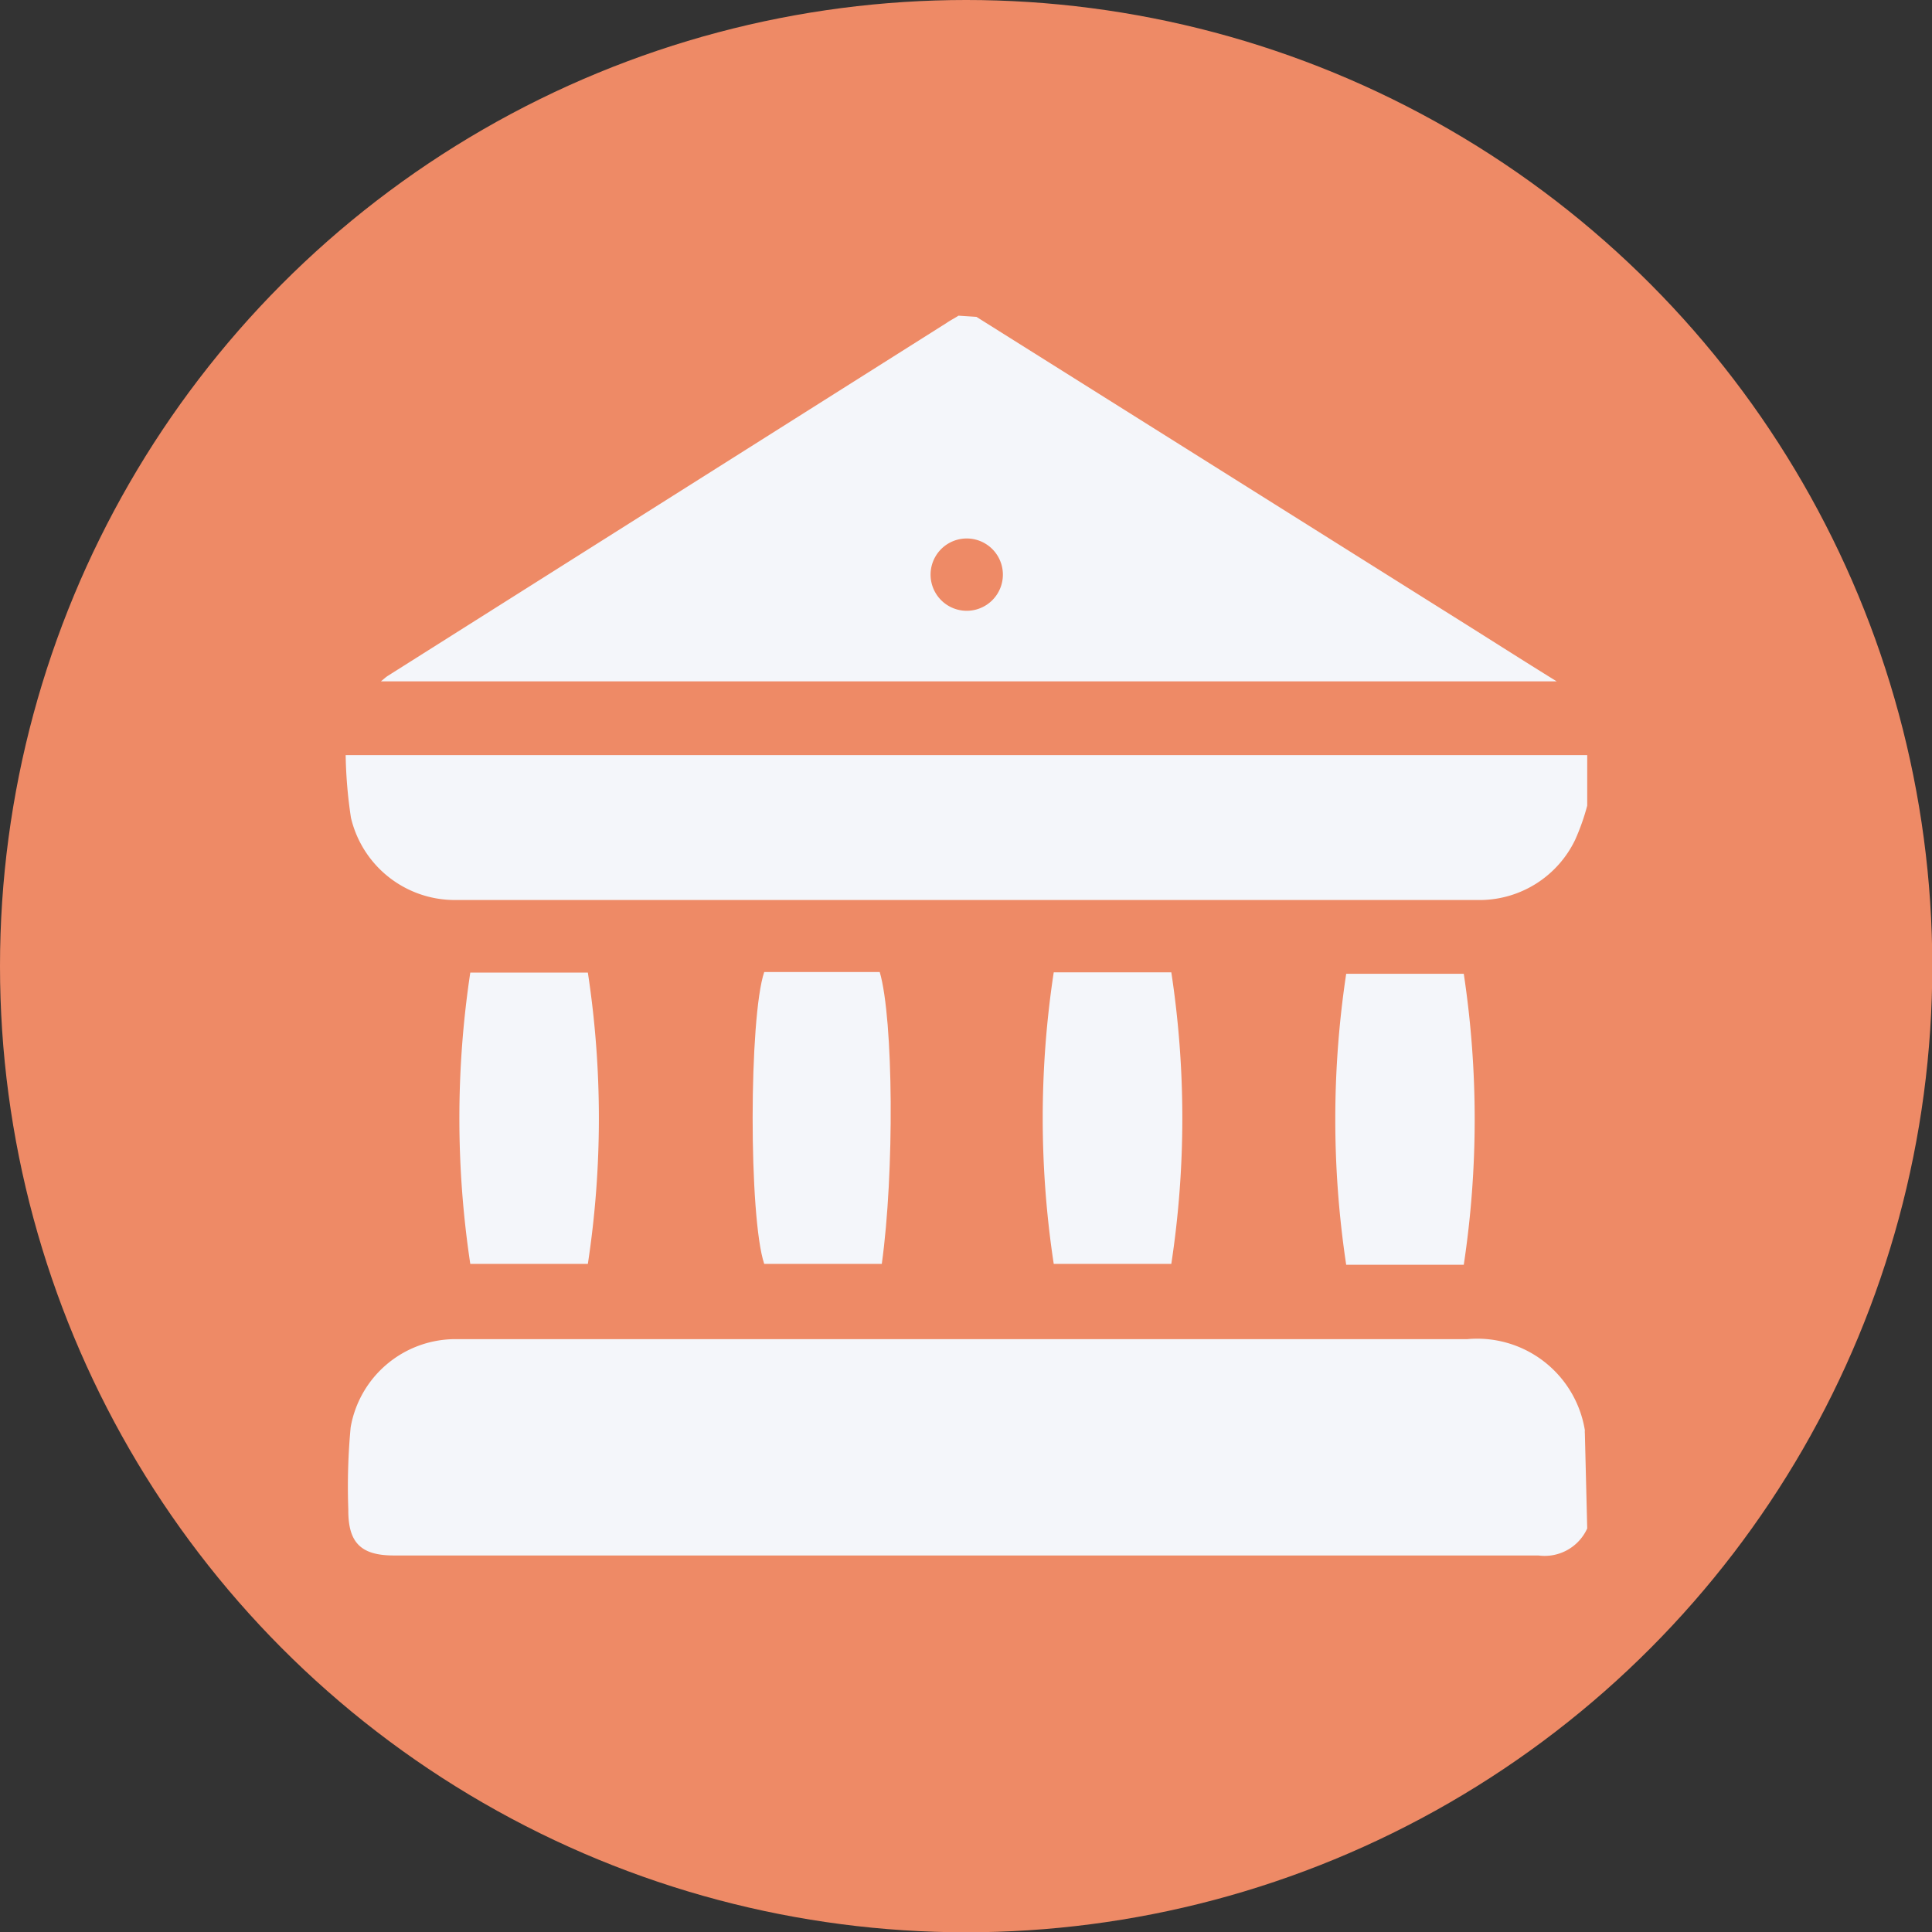
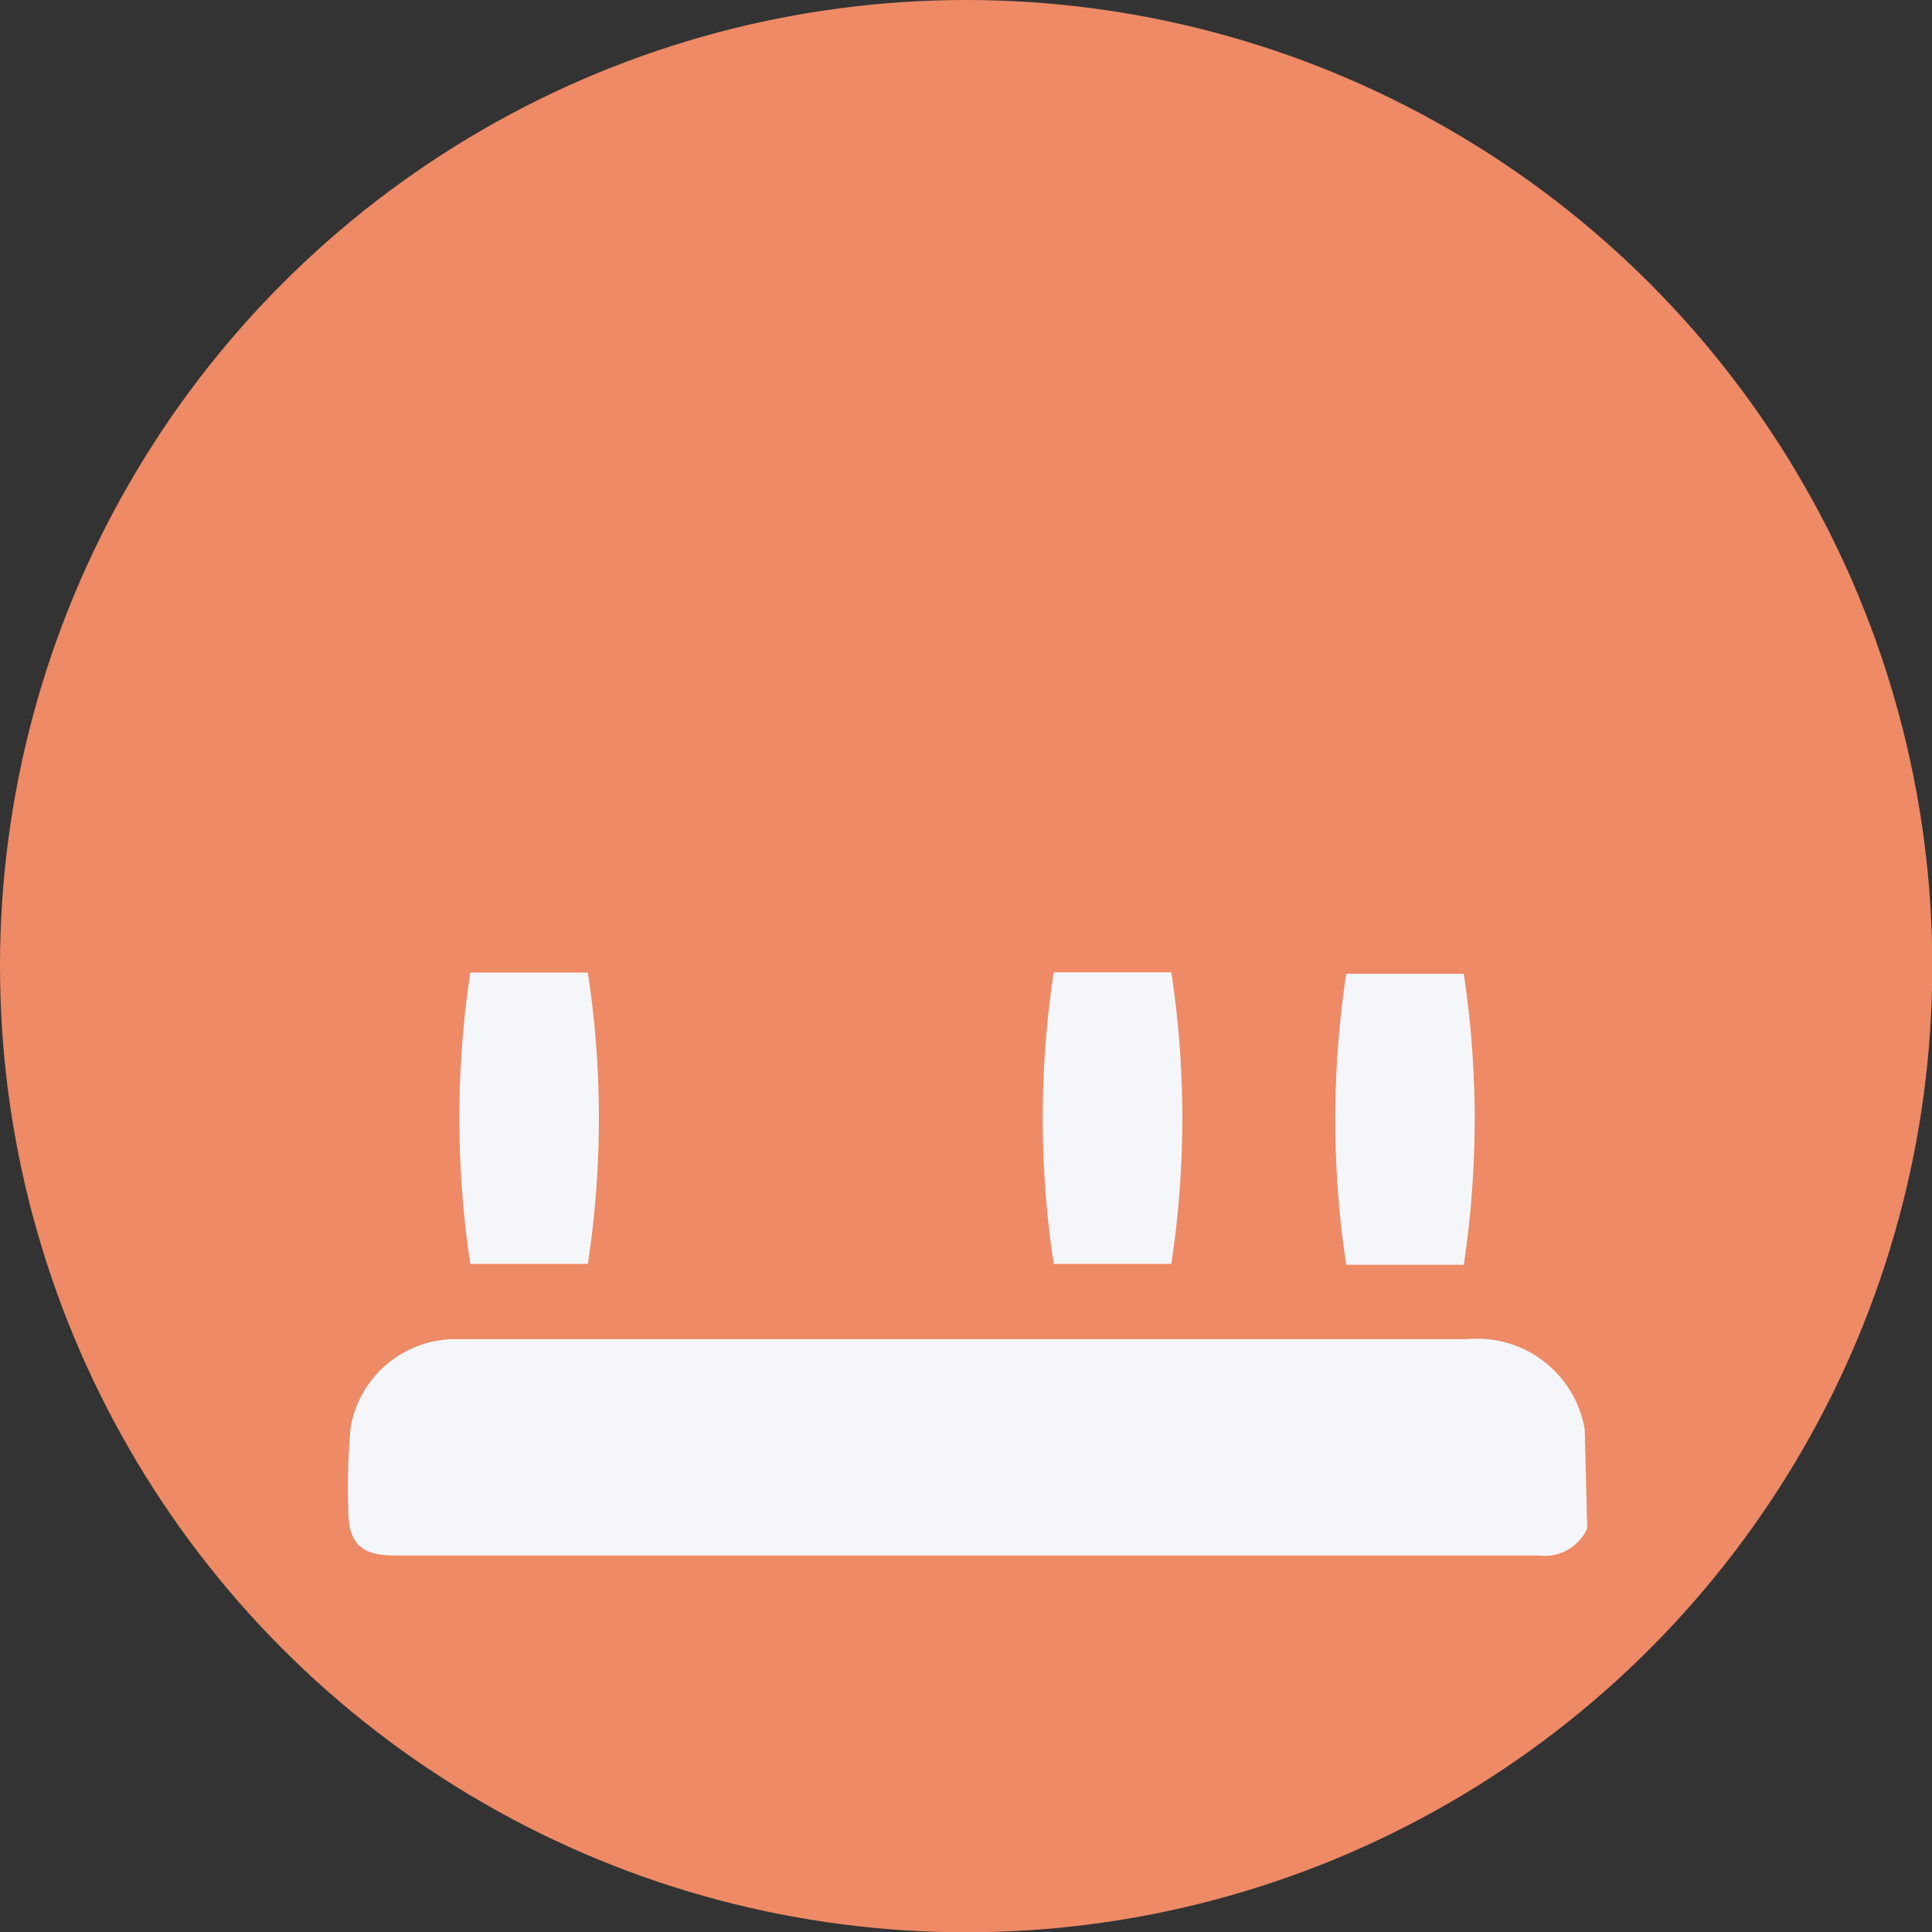
<svg xmlns="http://www.w3.org/2000/svg" viewBox="0 0 65.73 65.73">
  <rect x="0" y="0" width="65.73" height="65.73" fill="#333333" stroke="none" />
  <defs>
    <style>.cls-1{fill:#ee8a66;}.cls-2{fill:#f4f6fa;}</style>
  </defs>
  <g id="Calque_2" data-name="Calque 2">
    <g id="Calque_1-2" data-name="Calque 1">
      <circle class="cls-1" cx="32.87" cy="32.87" r="32.87" />
      <path class="cls-2" d="M54,52a1.59,1.59,0,0,1-1.66.92q-19.47,0-38.94,0c-1.13,0-1.56-.44-1.55-1.57a21.57,21.57,0,0,1,.08-2.79,3.62,3.62,0,0,1,3.53-3c1,0,2,0,3,0H49.92a3.71,3.71,0,0,1,4,3.1.54.54,0,0,0,0,.11Z" />
-       <path class="cls-2" d="M33.22,10.78,49.68,21.12c1.07.67,2.13,1.35,3.28,2.06h-40c.09-.07.16-.14.24-.19l19-12c.13-.09.27-.16.41-.25Zm-.33,10a1.23,1.23,0,0,0,0-2.46,1.23,1.23,0,1,0,0,2.46Z" />
-       <path class="cls-2" d="M54,27.41a7.59,7.59,0,0,1-.41,1.16,3.61,3.61,0,0,1-3.19,2.05H15.47a3.63,3.63,0,0,1-3.53-2.8,15.81,15.81,0,0,1-.18-2.13H54Z" />
      <path class="cls-2" d="M16,43a33.25,33.25,0,0,1,0-9.91h4A32.92,32.92,0,0,1,20,43Z" />
-       <path class="cls-2" d="M30,43H26c-.53-1.58-.52-8.39,0-9.93h3.93C30.4,34.68,30.43,39.92,30,43Z" />
      <path class="cls-2" d="M39.85,43h-4a33,33,0,0,1,0-9.92h4A33,33,0,0,1,39.85,43Z" />
      <path class="cls-2" d="M49.8,33.13a33.18,33.18,0,0,1,0,9.9h-4a33.19,33.19,0,0,1,0-9.9Z" />
    </g>
  </g>
</svg>